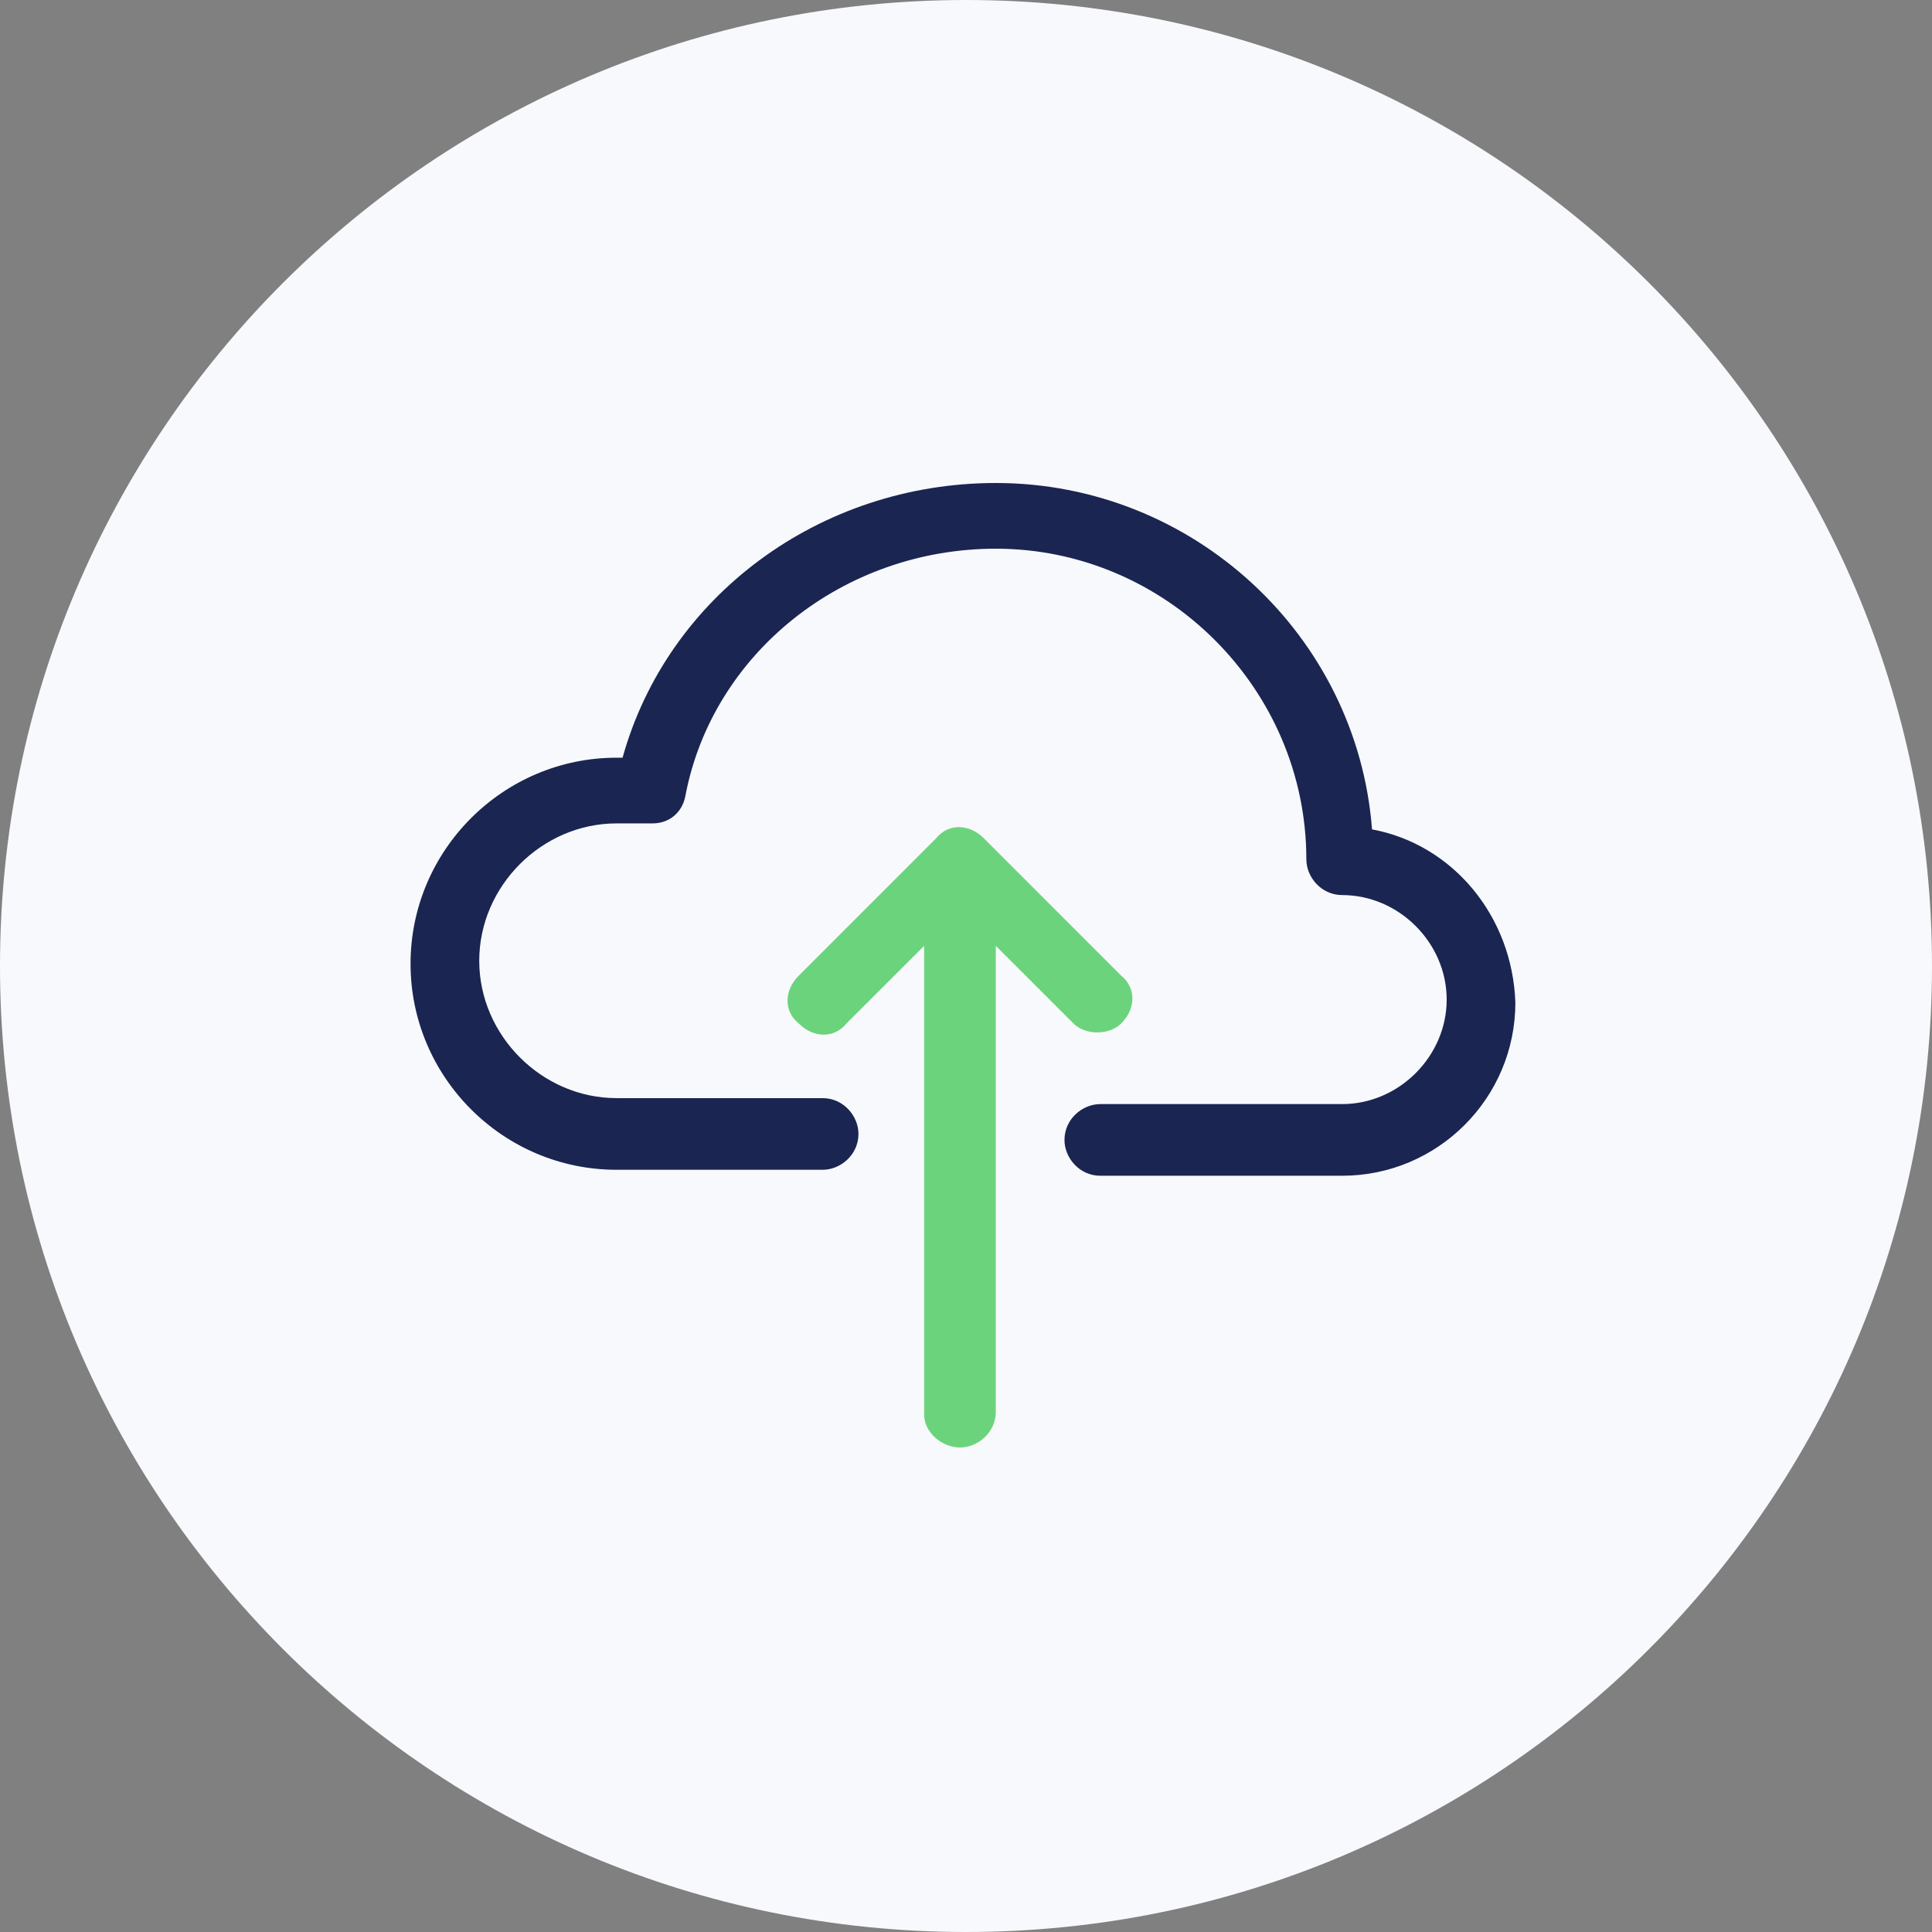
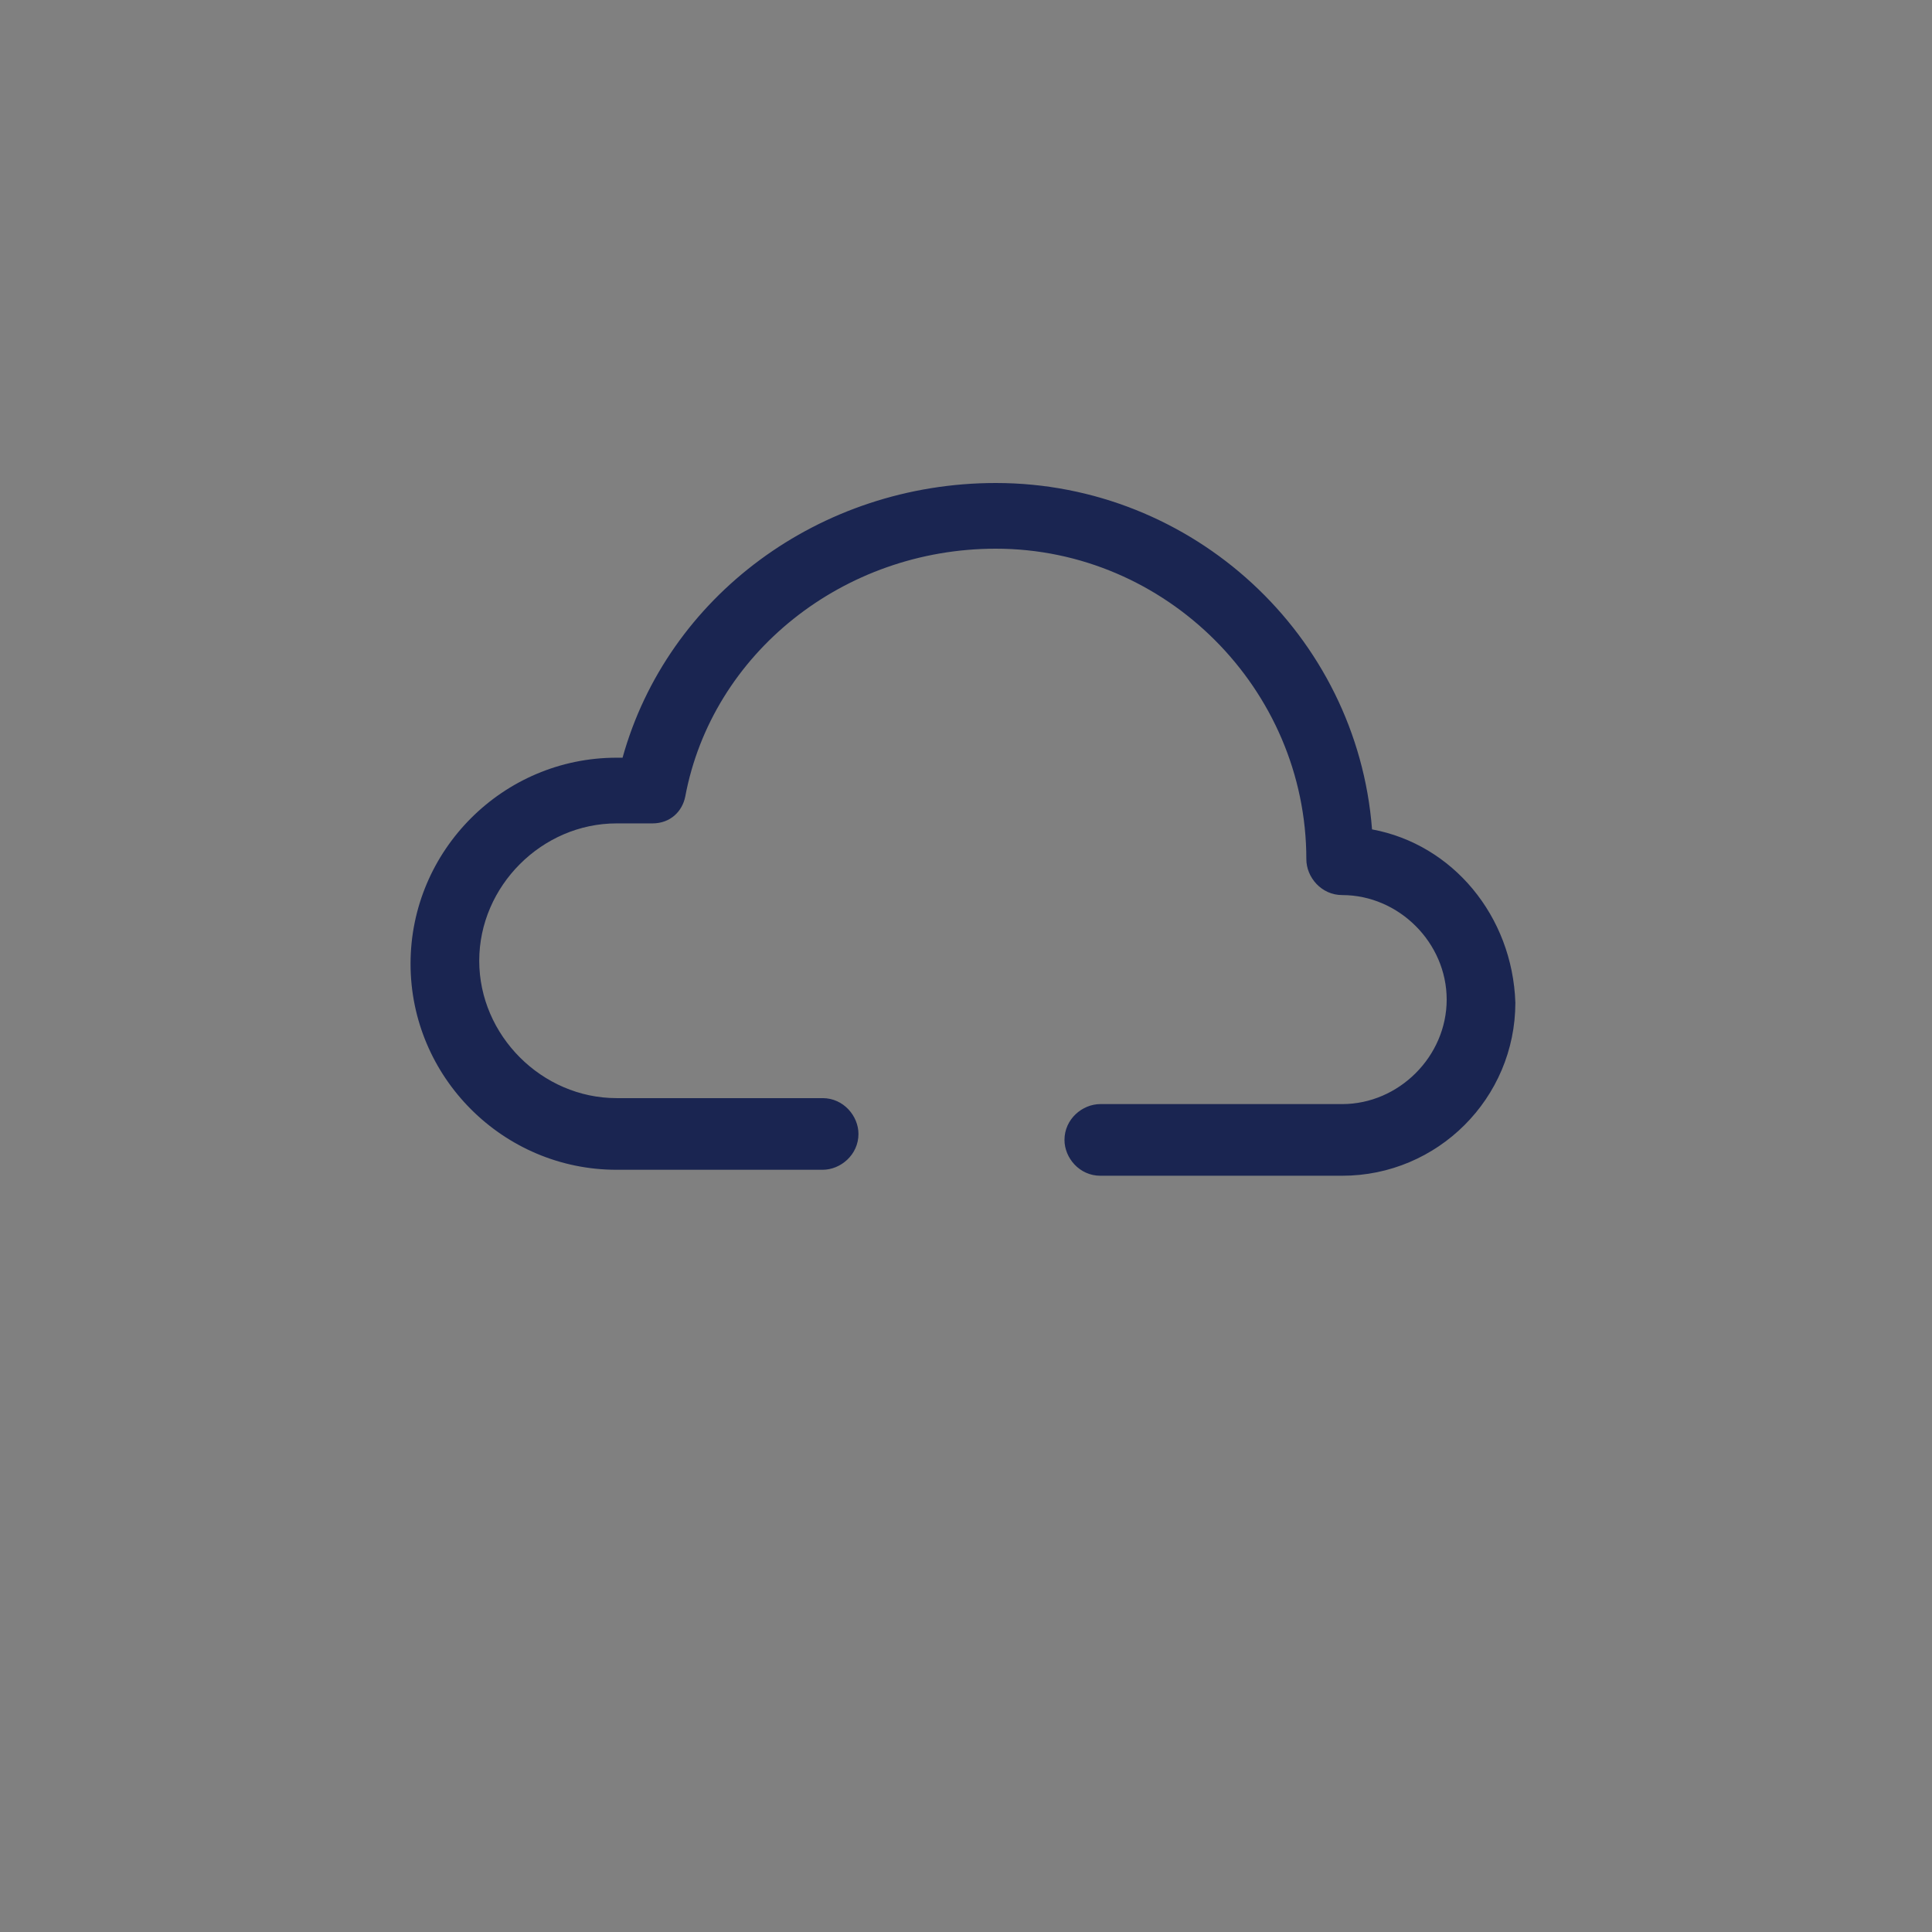
<svg xmlns="http://www.w3.org/2000/svg" width="80" height="80" viewBox="0 0 80 80" fill="none">
  <rect x="0" y="0" width="80" height="80" fill="#808080" stroke="none" />
-   <path d="M40 80C62.091 80 80 62.091 80 40C80 17.909 62.091 0 40 0C17.909 0 0 17.909 0 40C0 62.091 17.909 80 40 80Z" fill="#F7F9FC" />
-   <path d="M39.75 59.937C40.492 59.937 41.234 59.319 41.234 58.453V39.165L44.449 42.379C44.696 42.627 45.067 42.75 45.438 42.75C45.809 42.75 46.18 42.627 46.427 42.379C47.045 41.761 47.045 40.896 46.427 40.401L40.74 34.713C40.121 34.095 39.256 34.095 38.761 34.713L33.074 40.401C32.455 41.019 32.455 41.885 33.074 42.379C33.692 42.998 34.557 42.998 35.052 42.379L38.267 39.165V58.577C38.267 59.319 39.008 59.937 39.75 59.937Z" fill="#6CD37D" />
  <path d="M56.813 34.343C56.195 26.306 49.395 20 41.234 20C33.939 20 27.633 24.698 25.779 31.375H25.531C20.833 31.375 17 35.208 17 39.907C17 44.605 20.833 48.438 25.531 48.438H34.063C34.805 48.438 35.547 47.82 35.547 46.954C35.547 46.212 34.928 45.471 34.063 45.471H25.531C22.44 45.471 19.844 42.874 19.844 39.783C19.844 36.692 22.44 34.095 25.531 34.095H27.015C27.757 34.095 28.252 33.601 28.375 32.983C29.488 27.048 34.928 22.72 41.234 22.72C48.282 22.72 54.093 28.531 54.093 35.579C54.093 36.321 54.711 37.063 55.577 37.063C57.926 37.063 59.904 39.041 59.904 41.39C59.904 43.74 57.926 45.718 55.577 45.718H45.562C44.82 45.718 44.078 46.336 44.078 47.202C44.078 47.944 44.696 48.685 45.562 48.685H55.577C59.533 48.685 62.748 45.471 62.748 41.514C62.624 37.928 60.152 34.961 56.813 34.343Z" fill="#1A2551" />
</svg>